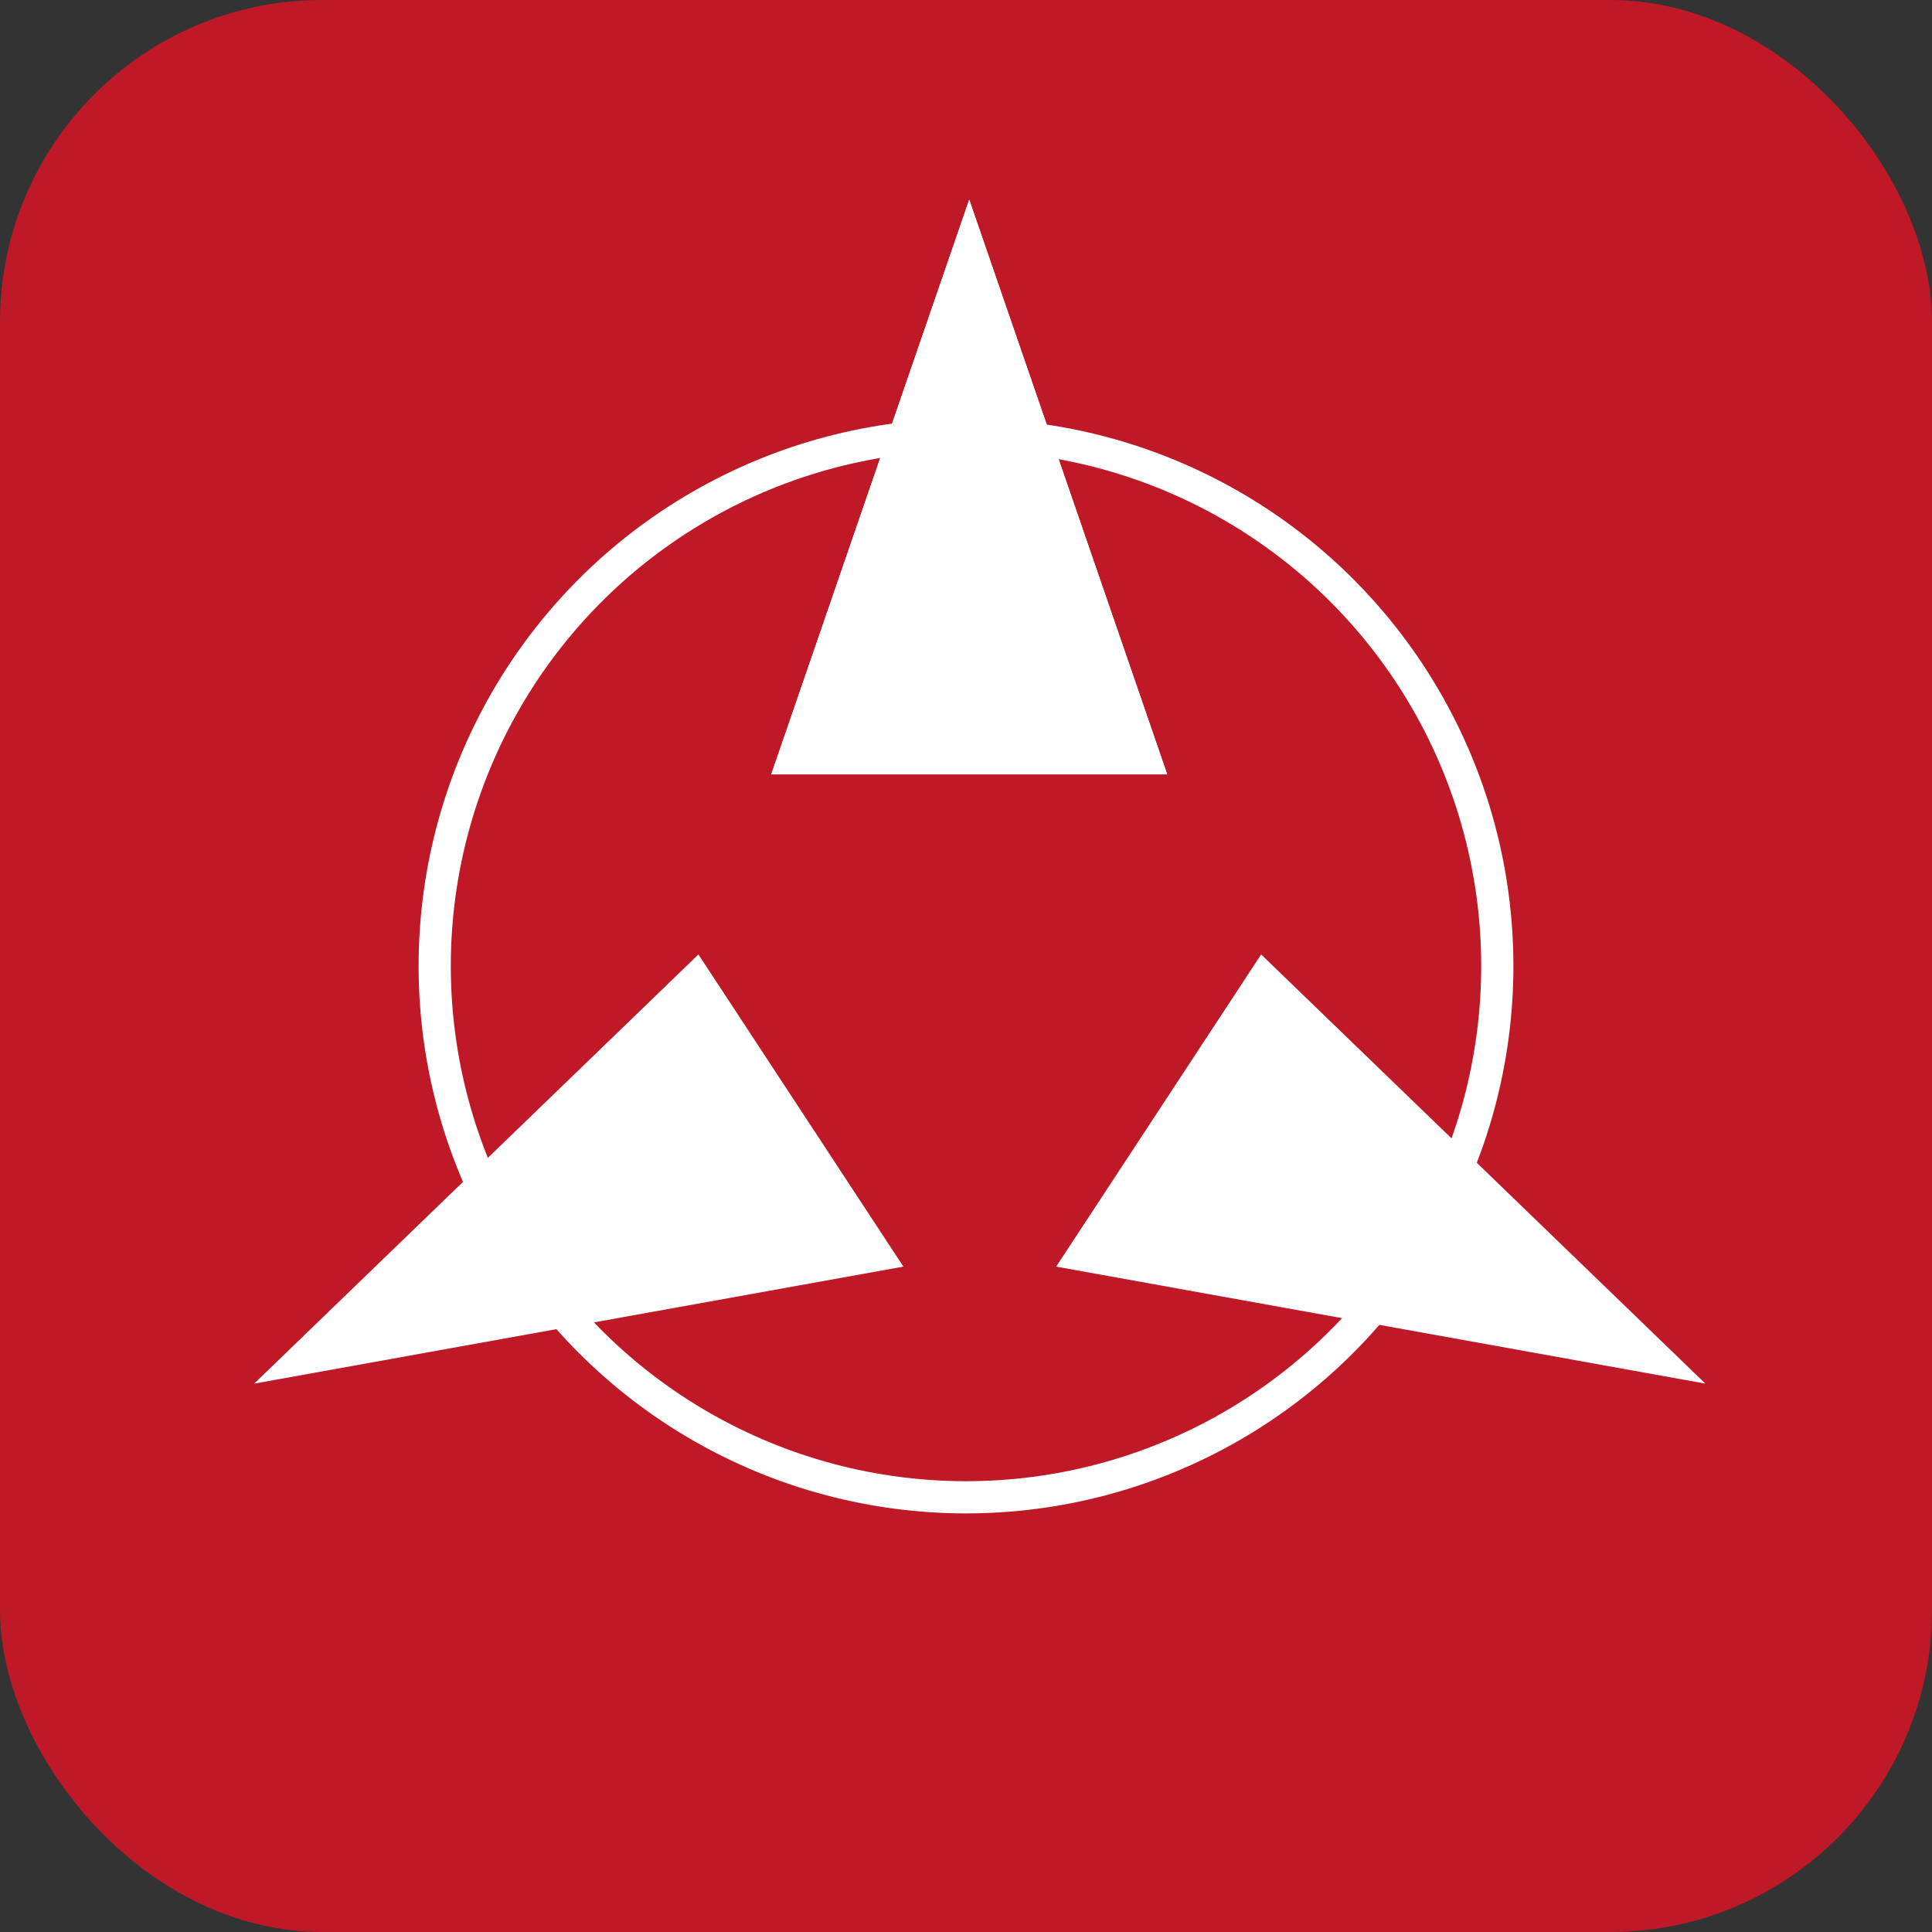
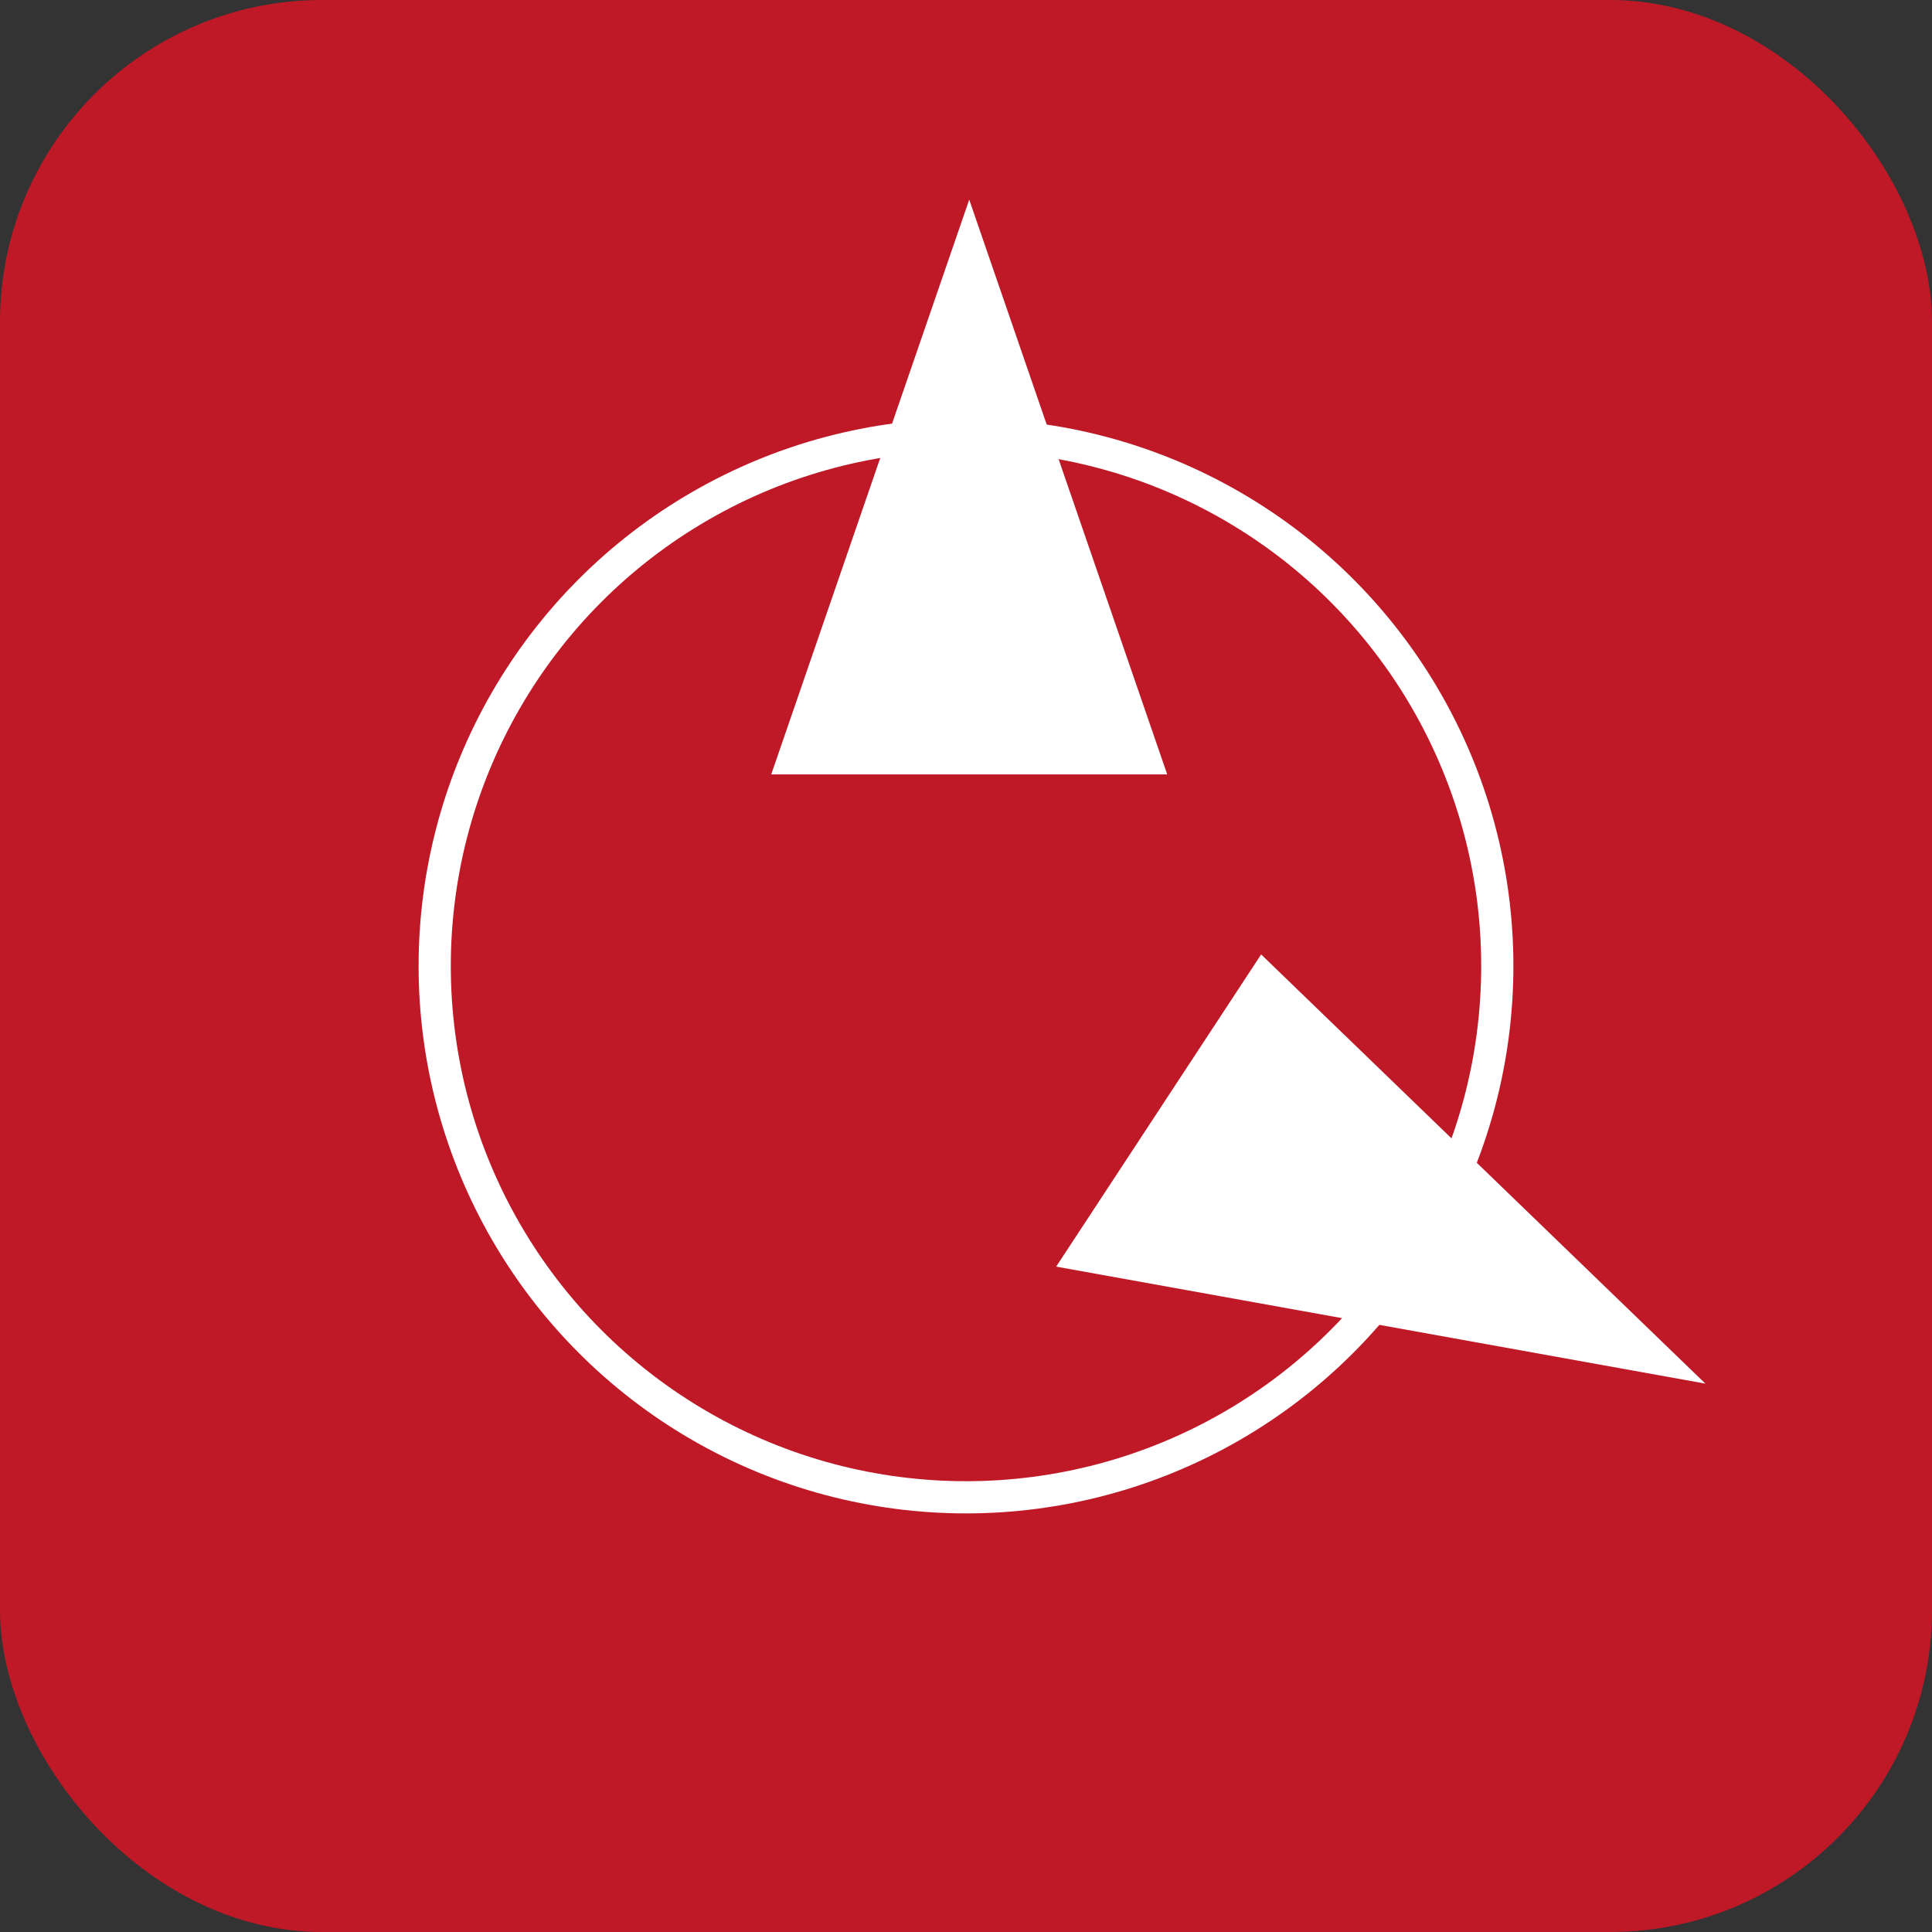
<svg xmlns="http://www.w3.org/2000/svg" width="300" height="300" viewBox="0 0 300 300" fill="none">
  <rect x="0" y="0" width="300" height="300" fill="#333333" stroke="none" />
  <rect width="300" height="300" rx="50" fill="#BF1927" />
  <circle cx="150" cy="150" r="82.5" stroke="white" stroke-width="5" />
  <path d="M150.5 31L181.244 120.25H119.756L150.5 31Z" fill="white" />
-   <path d="M150.5 31L181.244 120.25H119.756L150.5 31Z" fill="white" />
-   <path d="M108.45 148.205L140.279 196.68L39.465 214.85L108.45 148.205Z" fill="white" />
+   <path d="M150.5 31L181.244 120.25L150.5 31Z" fill="white" />
  <path d="M195.829 148.205L164 196.68L264.813 214.85L195.829 148.205Z" fill="white" />
</svg>